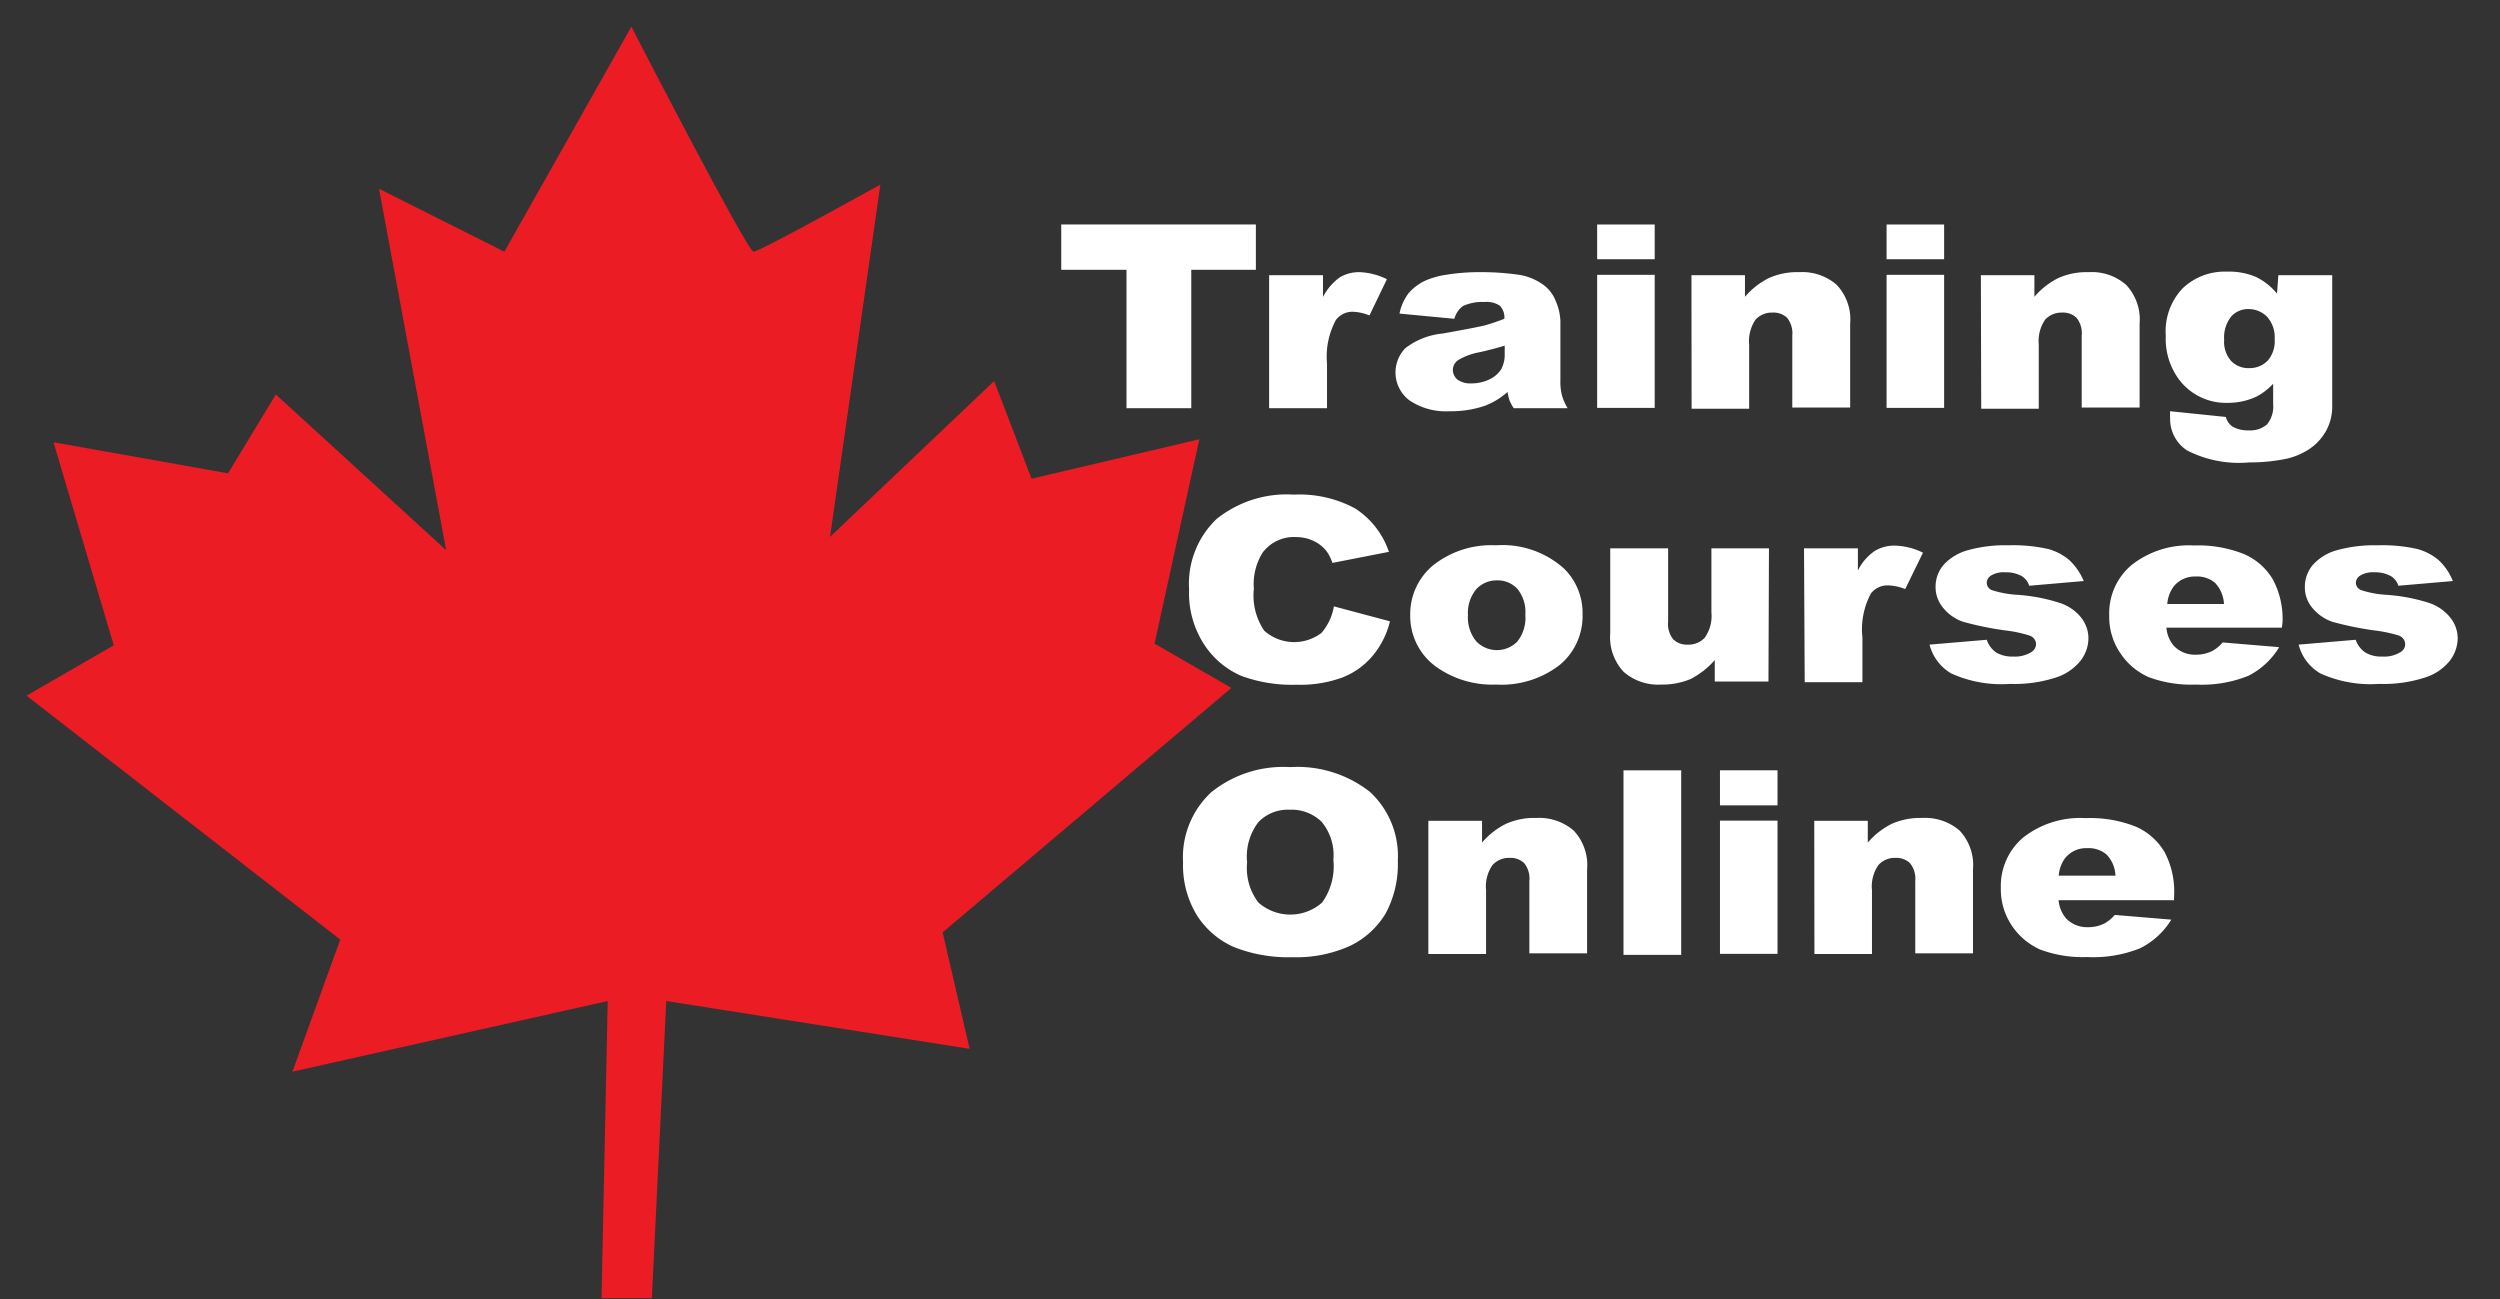
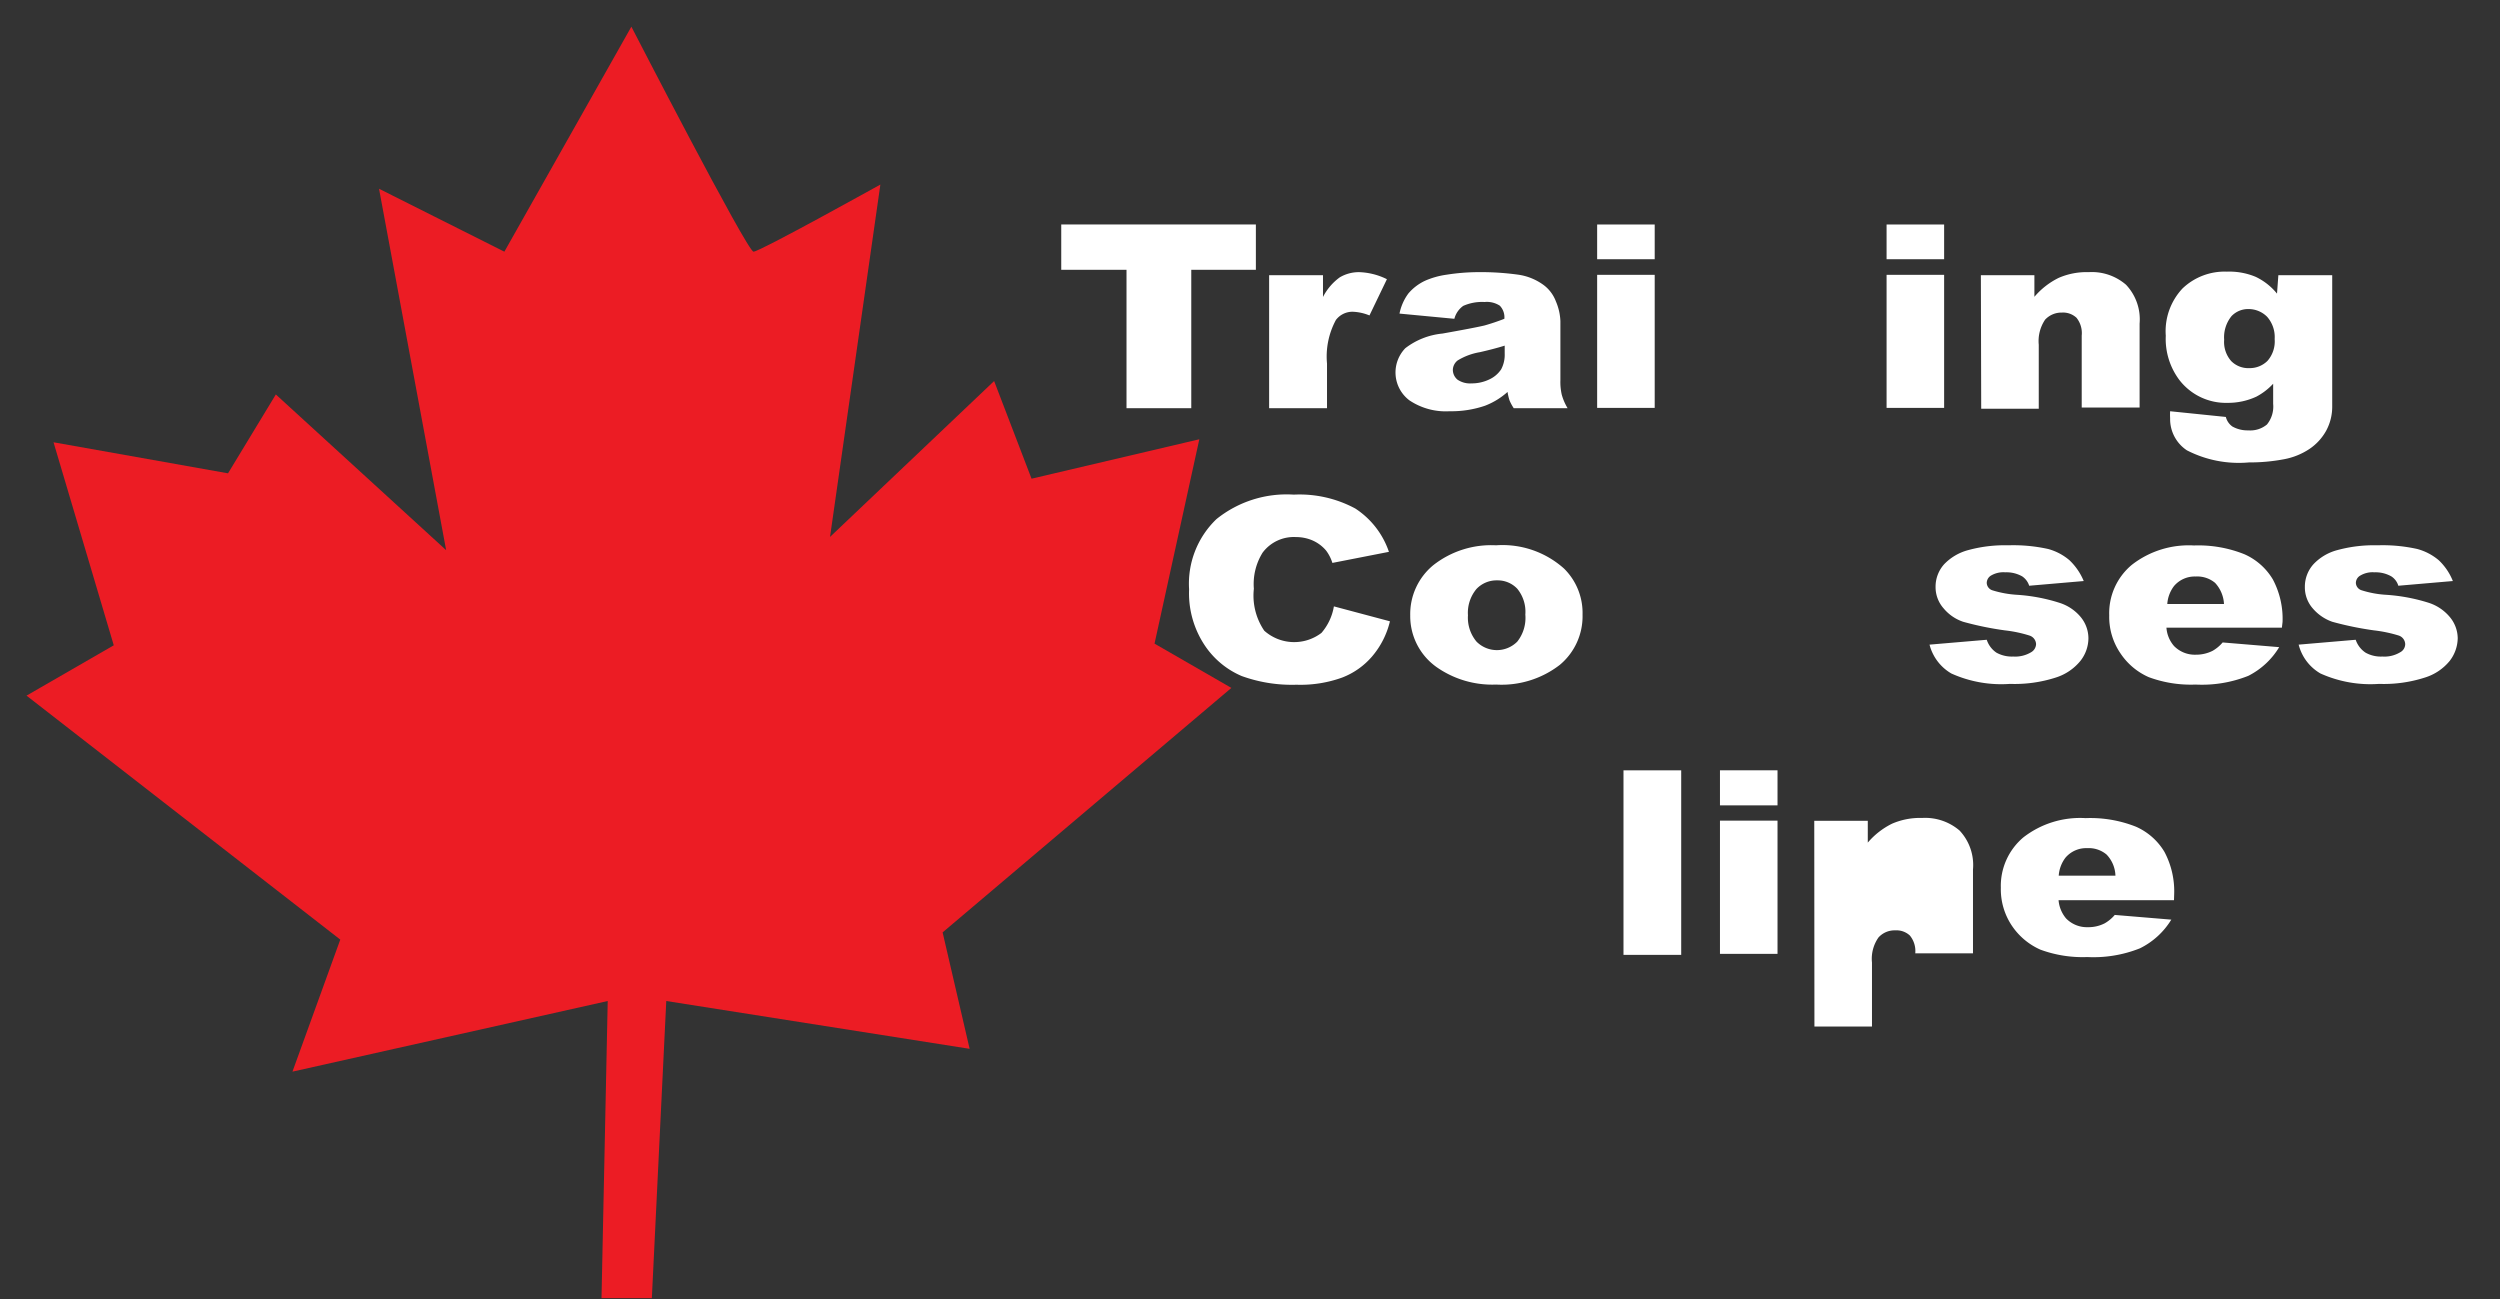
<svg xmlns="http://www.w3.org/2000/svg" id="Layer_1" data-name="Layer 1" width="149" height="77.43" viewBox="0 0 149 77.43">
  <rect x="0" y="0" width="149" height="77.43" fill="#333333" stroke="none" />
  <defs>
    <style>
      .cls-1 {
        fill: #ec1c24;
      }

      .cls-2 {
        fill: #fff;
      }
    </style>
  </defs>
  <title>Artboard 1</title>
  <path class="cls-1" d="M17.43,63.87,20.28,56,1.58,41.46l5.2-3L3.19,26.36l10.4,1.85,2.85-4.7,10.15,9.28-4-21.54L30.06,15,37.63,1.59S44.54,15,44.91,15s7.56-4,7.56-4l-3,21,9.78-9.29,2.23,5.82,10-2.35L68.81,38.36,73.39,41,56.18,55.57l1.61,6.94L39.71,59.66l-.86,17.71h-3l.37-17.71Z" />
  <g>
    <path class="cls-2" d="M63.25,13.38h11.6v2.7H71v8.25H67.14V16.08H63.25Z" />
    <path class="cls-2" d="M75.64,16.4h3.21v1.3a3.3,3.3,0,0,1,1-1.17A2.23,2.23,0,0,1,81,16.22a4,4,0,0,1,1.66.42L81.62,18.8a2.89,2.89,0,0,0-1-.22,1.24,1.24,0,0,0-1,.49,4.58,4.58,0,0,0-.53,2.6v2.66H75.64Z" />
    <path class="cls-2" d="M86.68,19l-3.27-.31a3,3,0,0,1,.53-1.2,2.94,2.94,0,0,1,1-.76,4.84,4.84,0,0,1,1.29-.36A12.5,12.5,0,0,1,88,16.22a16.39,16.39,0,0,1,2.48.15,3.35,3.35,0,0,1,1.55.64,2.17,2.17,0,0,1,.7.95A3.29,3.29,0,0,1,93,19.14v3.51a3.37,3.37,0,0,0,.08.87,3.22,3.22,0,0,0,.35.81H90.22a2.82,2.82,0,0,1-.25-.46,3.24,3.24,0,0,1-.12-.51,4.33,4.33,0,0,1-1.34.82,6.19,6.19,0,0,1-2.11.33A3.89,3.89,0,0,1,84,23.86a2.08,2.08,0,0,1-.24-3.11,4.31,4.31,0,0,1,2.21-.87c1.29-.23,2.12-.39,2.5-.48A12.62,12.62,0,0,0,89.66,19a1,1,0,0,0-.27-.78,1.41,1.41,0,0,0-.91-.22,2.76,2.76,0,0,0-1.27.23A1.36,1.36,0,0,0,86.68,19Zm3,1.6c-.48.15-1,.28-1.48.39a3.71,3.71,0,0,0-1.32.49.73.73,0,0,0-.29.56.76.76,0,0,0,.28.59,1.32,1.32,0,0,0,.83.22,2.4,2.4,0,0,0,1.07-.24,1.69,1.69,0,0,0,.7-.6,1.83,1.83,0,0,0,.21-.93Z" />
    <path class="cls-2" d="M95.19,13.38h3.43v2.07H95.19Zm0,3h3.43v7.93H95.19Z" />
-     <path class="cls-2" d="M100.81,16.4H104v1.29a4.52,4.52,0,0,1,1.45-1.13,4.17,4.17,0,0,1,1.79-.34,3.12,3.12,0,0,1,2.22.75,3,3,0,0,1,.81,2.32v5h-3.45V20a1.46,1.46,0,0,0-.31-1.06,1.18,1.18,0,0,0-.88-.31,1.32,1.32,0,0,0-1,.42,2.28,2.28,0,0,0-.38,1.5v3.81h-3.43Z" />
    <path class="cls-2" d="M112.44,13.38h3.43v2.07h-3.43Zm0,3h3.43v7.93h-3.43Z" />
    <path class="cls-2" d="M118.06,16.4h3.19v1.29a4.52,4.52,0,0,1,1.45-1.13,4.17,4.17,0,0,1,1.79-.34,3.11,3.11,0,0,1,2.22.75,3,3,0,0,1,.81,2.32v5h-3.45V20a1.46,1.46,0,0,0-.31-1.06,1.17,1.17,0,0,0-.87-.31,1.33,1.33,0,0,0-1,.42,2.28,2.28,0,0,0-.38,1.5v3.81h-3.43Z" />
    <path class="cls-2" d="M135.79,16.4H139v7.84a3,3,0,0,1-.36,1.43,3.14,3.14,0,0,1-1,1.09,4.08,4.08,0,0,1-1.51.61,10.87,10.87,0,0,1-2.09.19,6.75,6.75,0,0,1-3.7-.72,2.23,2.23,0,0,1-1-1.92,3.34,3.34,0,0,1,0-.41l3.32.34a1,1,0,0,0,.39.57,1.83,1.83,0,0,0,.95.23,1.55,1.55,0,0,0,1.11-.35,1.69,1.69,0,0,0,.37-1.23v-1.2a3.72,3.72,0,0,1-1,.77,4,4,0,0,1-1.71.37,3.5,3.5,0,0,1-2.9-1.39,4.08,4.08,0,0,1-.79-2.61,3.72,3.72,0,0,1,1-2.82,3.63,3.63,0,0,1,2.64-1,4.07,4.07,0,0,1,1.72.31,3.67,3.67,0,0,1,1.27,1Zm-3.23,3.85a1.72,1.72,0,0,0,.42,1.27,1.43,1.43,0,0,0,1.08.42,1.5,1.5,0,0,0,1.08-.43,1.76,1.76,0,0,0,.43-1.3,1.83,1.83,0,0,0-.45-1.33,1.56,1.56,0,0,0-1.12-.46,1.36,1.36,0,0,0-1,.42A2,2,0,0,0,132.56,20.25Z" />
  </g>
  <g>
    <path class="cls-2" d="M79.5,36.14l3.34.89a5,5,0,0,1-1.06,2.09A4.45,4.45,0,0,1,80,40.38a7.3,7.3,0,0,1-2.73.43A8.76,8.76,0,0,1,74,40.29a5,5,0,0,1-2.2-1.83,5.61,5.61,0,0,1-.93-3.34,5.33,5.33,0,0,1,1.63-4.18,6.66,6.66,0,0,1,4.61-1.46,7,7,0,0,1,3.67.83,5,5,0,0,1,2,2.58l-3.37.66a2.44,2.44,0,0,0-.37-.73,2.22,2.22,0,0,0-.79-.6,2.46,2.46,0,0,0-1-.21,2.32,2.32,0,0,0-2,.93,3.54,3.54,0,0,0-.52,2.15,3.72,3.72,0,0,0,.62,2.5,2.68,2.68,0,0,0,3.41.13A3.24,3.24,0,0,0,79.5,36.14Z" />
    <path class="cls-2" d="M84.05,36.68a3.77,3.77,0,0,1,1.38-3,5.58,5.58,0,0,1,3.73-1.18,5.49,5.49,0,0,1,4.06,1.39,3.71,3.71,0,0,1,1.1,2.74,3.77,3.77,0,0,1-1.36,3,5.67,5.67,0,0,1-3.79,1.17,5.77,5.77,0,0,1-3.49-1A3.72,3.72,0,0,1,84.05,36.68Zm3.44,0A2.22,2.22,0,0,0,88,38.24a1.71,1.71,0,0,0,2.43,0,2.28,2.28,0,0,0,.48-1.61,2.17,2.17,0,0,0-.48-1.54,1.6,1.6,0,0,0-1.19-.5,1.65,1.65,0,0,0-1.24.51A2.21,2.21,0,0,0,87.49,36.67Z" />
-     <path class="cls-2" d="M105.4,40.62h-3.2V39.34a4.91,4.91,0,0,1-1.44,1.13A4.37,4.37,0,0,1,99,40.8a3.11,3.11,0,0,1-2.22-.75,3,3,0,0,1-.81-2.31V32.68h3.45v4.37a1.46,1.46,0,0,0,.31,1.06,1.17,1.17,0,0,0,.87.31,1.31,1.31,0,0,0,1-.41A2.23,2.23,0,0,0,102,36.5V32.68h3.43Z" />
-     <path class="cls-2" d="M107.52,32.68h3.21V34a3.06,3.06,0,0,1,1-1.16,2.24,2.24,0,0,1,1.22-.32,4,4,0,0,1,1.66.42l-1.06,2.17a3,3,0,0,0-1-.22,1.24,1.24,0,0,0-1.05.49A4.56,4.56,0,0,0,111,38v2.66h-3.44Z" />
    <path class="cls-2" d="M115,38.42l3.41-.29a1.48,1.48,0,0,0,.58.77,1.9,1.9,0,0,0,1,.23,1.84,1.84,0,0,0,1.07-.26.58.58,0,0,0,.29-.48.56.56,0,0,0-.39-.51,7.69,7.69,0,0,0-1.47-.31,18.92,18.92,0,0,1-2.48-.51,2.59,2.59,0,0,1-1.17-.8,1.91,1.91,0,0,1-.48-1.28,2,2,0,0,1,.51-1.35,3.08,3.08,0,0,1,1.42-.84,8.27,8.27,0,0,1,2.42-.29,9.59,9.59,0,0,1,2.36.22,3.28,3.28,0,0,1,1.27.67,3.63,3.63,0,0,1,.85,1.24l-3.25.28a1.06,1.06,0,0,0-.42-.56,1.9,1.9,0,0,0-1-.24,1.46,1.46,0,0,0-.85.19.52.52,0,0,0-.26.44.48.48,0,0,0,.33.44,6.15,6.15,0,0,0,1.47.27,10.47,10.47,0,0,1,2.54.48,2.7,2.7,0,0,1,1.28.87,2,2,0,0,1,.44,1.25,2.2,2.2,0,0,1-.47,1.33,3.09,3.09,0,0,1-1.47,1,8,8,0,0,1-2.74.38,7.22,7.22,0,0,1-3.49-.62A2.79,2.79,0,0,1,115,38.42Z" />
    <path class="cls-2" d="M136,37.41h-6.88a1.86,1.86,0,0,0,.45,1.09,1.73,1.73,0,0,0,1.3.52,2.19,2.19,0,0,0,1-.23,2.25,2.25,0,0,0,.6-.5l3.37.28A4.54,4.54,0,0,1,134,40.28a7.46,7.46,0,0,1-3.14.52,7.23,7.23,0,0,1-2.79-.44,3.92,3.92,0,0,1-1.69-1.42,3.85,3.85,0,0,1-.67-2.27,3.75,3.75,0,0,1,1.34-3,5.51,5.51,0,0,1,3.71-1.16,7.37,7.37,0,0,1,3,.52,3.72,3.72,0,0,1,1.7,1.5,5,5,0,0,1,.58,2.54ZM132.55,36a2,2,0,0,0-.53-1.26,1.65,1.65,0,0,0-1.15-.38,1.62,1.62,0,0,0-1.3.57,2,2,0,0,0-.4,1.07Z" />
    <path class="cls-2" d="M137,38.42l3.4-.29a1.49,1.49,0,0,0,.59.77,1.87,1.87,0,0,0,1,.23,1.82,1.82,0,0,0,1.07-.26.55.55,0,0,0,.29-.48.56.56,0,0,0-.38-.51,8.09,8.09,0,0,0-1.48-.31,19.31,19.31,0,0,1-2.48-.51,2.7,2.7,0,0,1-1.17-.8,1.9,1.9,0,0,1-.47-1.28,2,2,0,0,1,.51-1.35,3,3,0,0,1,1.41-.84,8.27,8.27,0,0,1,2.42-.29,9.48,9.48,0,0,1,2.36.22,3.32,3.32,0,0,1,1.28.67,3.47,3.47,0,0,1,.84,1.24l-3.25.28a1,1,0,0,0-.42-.56,1.9,1.9,0,0,0-1-.24,1.43,1.43,0,0,0-.84.19.51.51,0,0,0-.27.44.48.48,0,0,0,.34.44,5.92,5.92,0,0,0,1.46.27,10.68,10.68,0,0,1,2.55.48,2.72,2.72,0,0,1,1.27.87,2,2,0,0,1,.45,1.25,2.27,2.27,0,0,1-.47,1.33,3.08,3.08,0,0,1-1.48,1,8,8,0,0,1-2.74.38,7.25,7.25,0,0,1-3.49-.62A2.77,2.77,0,0,1,137,38.42Z" />
  </g>
  <g>
-     <path class="cls-2" d="M70.51,51.39a5.28,5.28,0,0,1,1.69-4.18,6.84,6.84,0,0,1,4.69-1.49,7,7,0,0,1,4.75,1.47,5.2,5.2,0,0,1,1.67,4.11,6.17,6.17,0,0,1-.73,3.15,5,5,0,0,1-2.11,1.92,7.76,7.76,0,0,1-3.43.68,8.85,8.85,0,0,1-3.46-.59,5,5,0,0,1-2.22-1.87A5.71,5.71,0,0,1,70.51,51.39Zm3.82,0A3.38,3.38,0,0,0,75,53.79a2.87,2.87,0,0,0,3.8,0,3.73,3.73,0,0,0,.67-2.55,3.11,3.11,0,0,0-.7-2.26,2.56,2.56,0,0,0-1.91-.72A2.42,2.42,0,0,0,75,49,3.36,3.36,0,0,0,74.33,51.41Z" />
-     <path class="cls-2" d="M85.13,48.92h3.2v1.3a4.41,4.41,0,0,1,1.45-1.13,4.13,4.13,0,0,1,1.78-.34,3.15,3.15,0,0,1,2.23.75,3,3,0,0,1,.8,2.32v5H91.15V52.5a1.46,1.46,0,0,0-.31-1.06,1.18,1.18,0,0,0-.88-.31,1.32,1.32,0,0,0-1,.42,2.21,2.21,0,0,0-.39,1.5v3.81H85.13Z" />
    <path class="cls-2" d="M96.76,45.91h3.44v11H96.76Z" />
    <path class="cls-2" d="M102.51,45.91h3.43V48h-3.43Zm0,3h3.43v7.94h-3.43Z" />
-     <path class="cls-2" d="M108.13,48.92h3.19v1.3a4.52,4.52,0,0,1,1.45-1.13,4.2,4.2,0,0,1,1.79-.34,3.15,3.15,0,0,1,2.23.75,3,3,0,0,1,.8,2.32v5h-3.44V52.5a1.46,1.46,0,0,0-.32-1.06,1.16,1.16,0,0,0-.87-.31,1.29,1.29,0,0,0-1,.42,2.21,2.21,0,0,0-.39,1.5v3.81h-3.43Z" />
+     <path class="cls-2" d="M108.13,48.92h3.19v1.3a4.52,4.52,0,0,1,1.45-1.13,4.2,4.2,0,0,1,1.79-.34,3.15,3.15,0,0,1,2.23.75,3,3,0,0,1,.8,2.32v5h-3.44a1.46,1.46,0,0,0-.32-1.06,1.16,1.16,0,0,0-.87-.31,1.29,1.29,0,0,0-1,.42,2.21,2.21,0,0,0-.39,1.5v3.81h-3.43Z" />
    <path class="cls-2" d="M129.57,53.65h-6.88a1.93,1.93,0,0,0,.45,1.09,1.73,1.73,0,0,0,1.3.52,2.12,2.12,0,0,0,1-.23,2.25,2.25,0,0,0,.6-.5l3.37.28a4.54,4.54,0,0,1-1.87,1.71,7.46,7.46,0,0,1-3.14.52,7.27,7.27,0,0,1-2.79-.44,4,4,0,0,1-1.69-1.41,3.9,3.9,0,0,1-.67-2.28,3.78,3.78,0,0,1,1.34-3,5.51,5.51,0,0,1,3.71-1.15,7.39,7.39,0,0,1,3,.51,3.73,3.73,0,0,1,1.7,1.5,5,5,0,0,1,.58,2.55Zm-3.49-1.46a1.9,1.9,0,0,0-.53-1.26,1.65,1.65,0,0,0-1.15-.38,1.62,1.62,0,0,0-1.3.57,2,2,0,0,0-.4,1.07Z" />
  </g>
</svg>